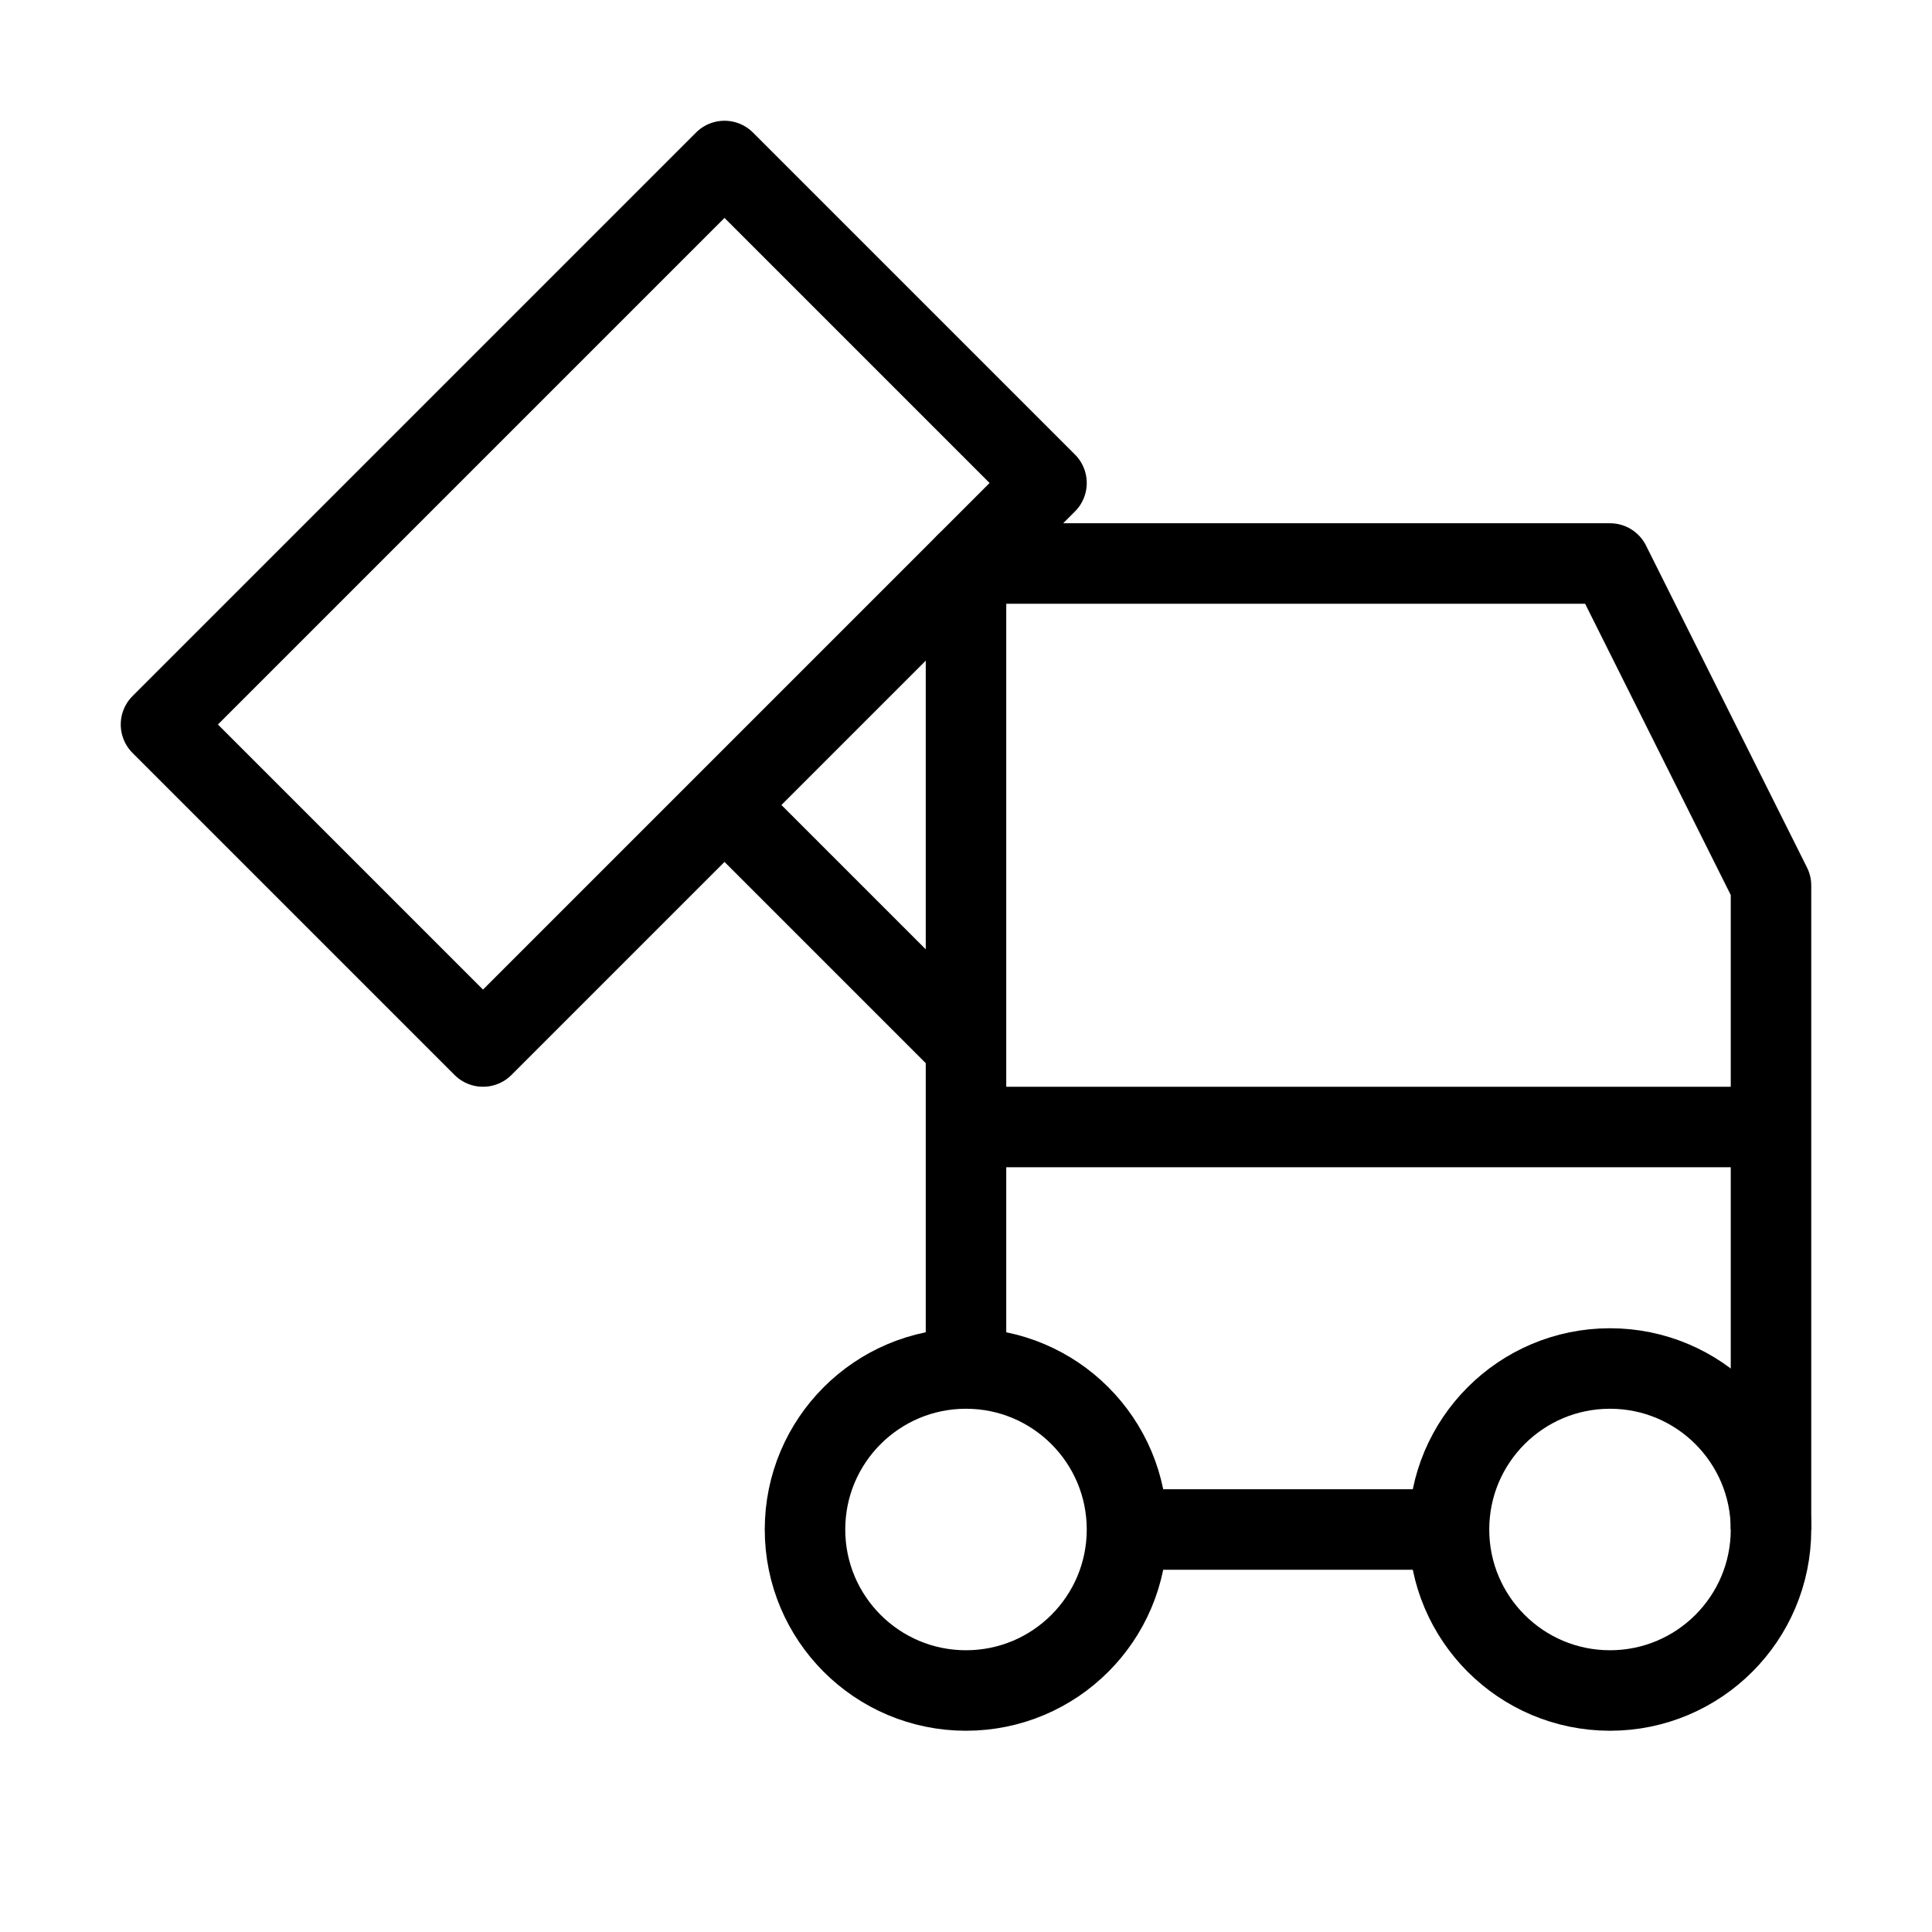
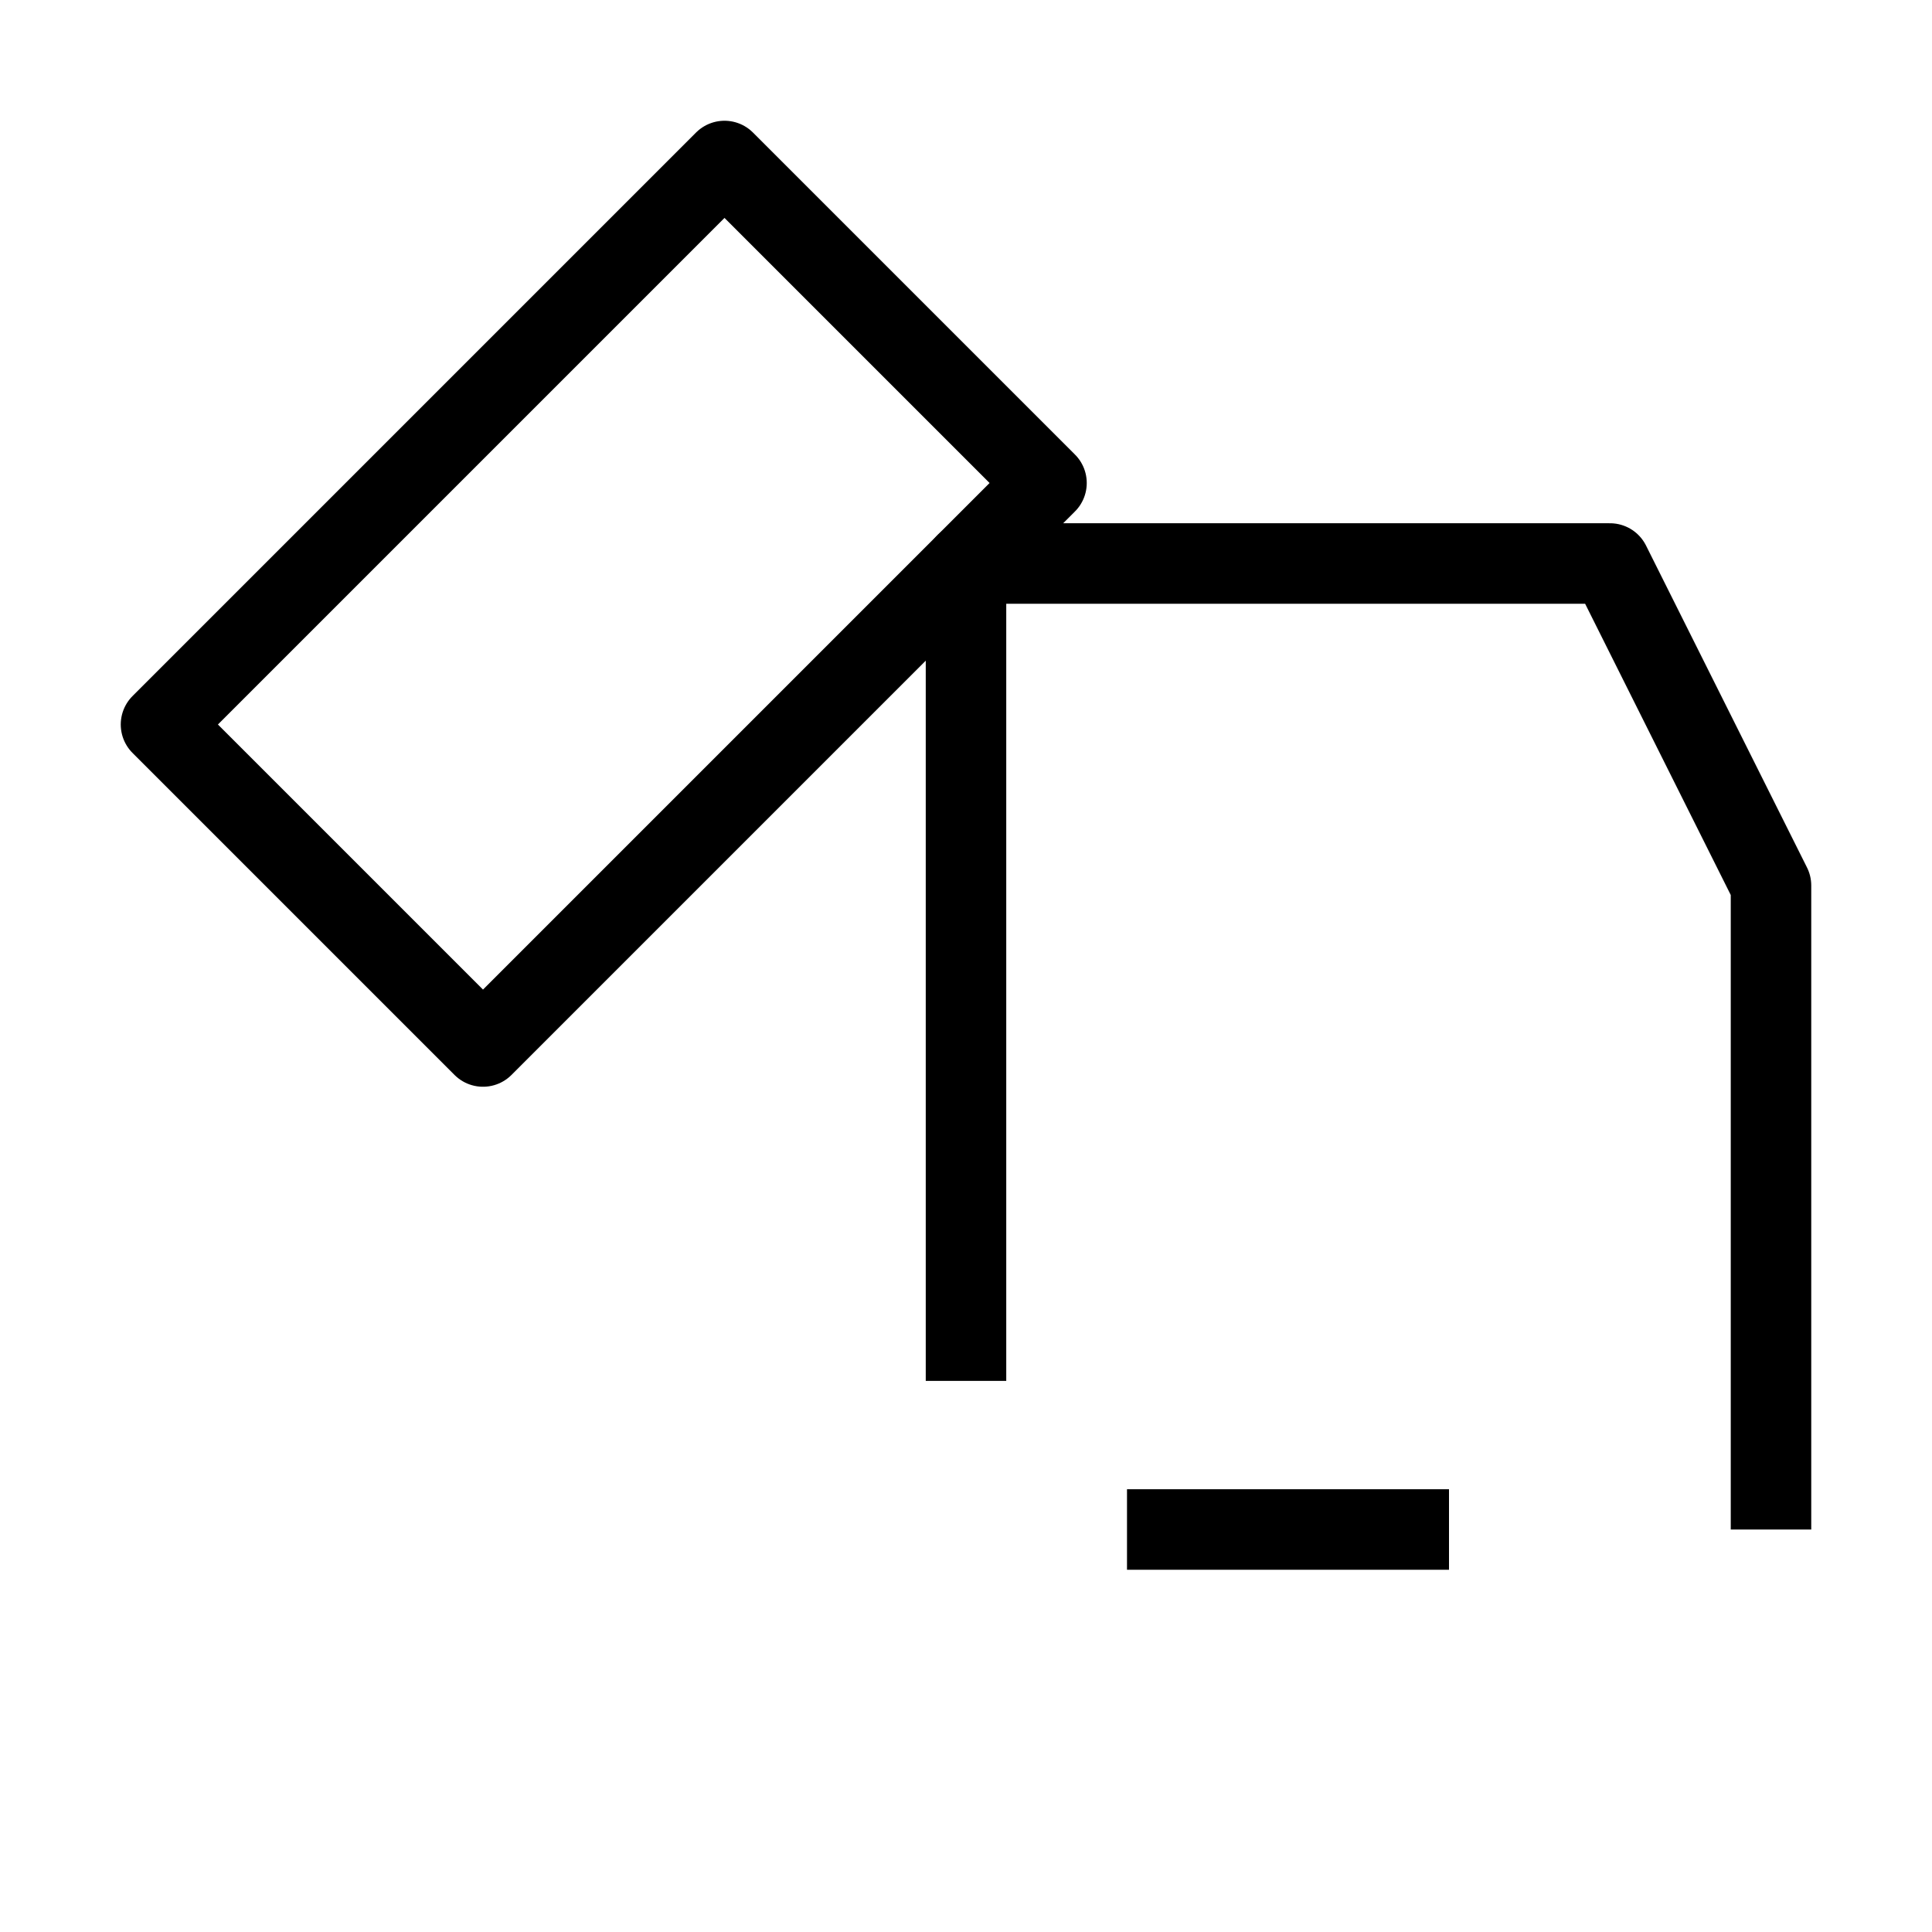
<svg xmlns="http://www.w3.org/2000/svg" width="24" height="24" viewBox="0 0 24 24" fill="none">
  <path d="M9 2L2 9L6 13L13 6L9 2Z" stroke="black" stroke-linejoin="round" />
  <path d="M22 19V11L20 7H12V17.154M14 19H18" stroke="black" stroke-linejoin="round" />
-   <circle cx="2" cy="2" r="2" transform="matrix(-1 0 0 1 14 17)" stroke="black" stroke-linejoin="round" />
-   <circle cx="2" cy="2" r="2" transform="matrix(-1 0 0 1 22 17)" stroke="black" stroke-linejoin="round" />
-   <path d="M12 13L9 10" stroke="black" stroke-linejoin="round" />
-   <path d="M12 14H22" stroke="black" stroke-linejoin="round" />
</svg>